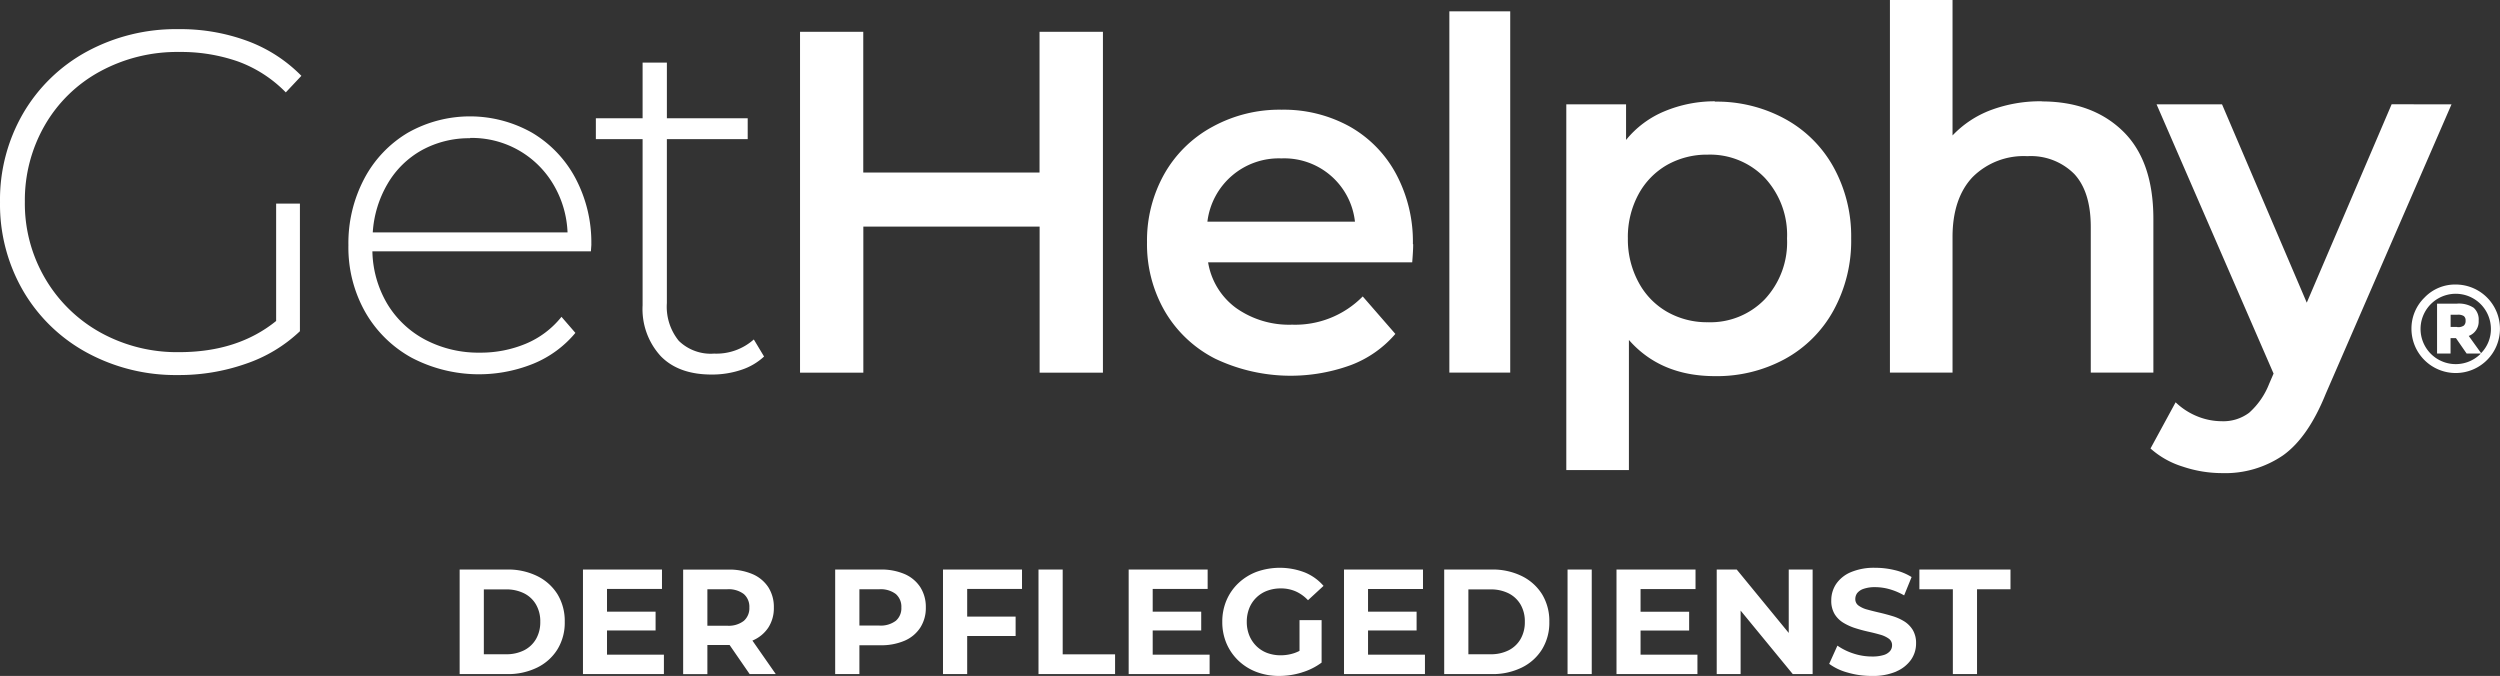
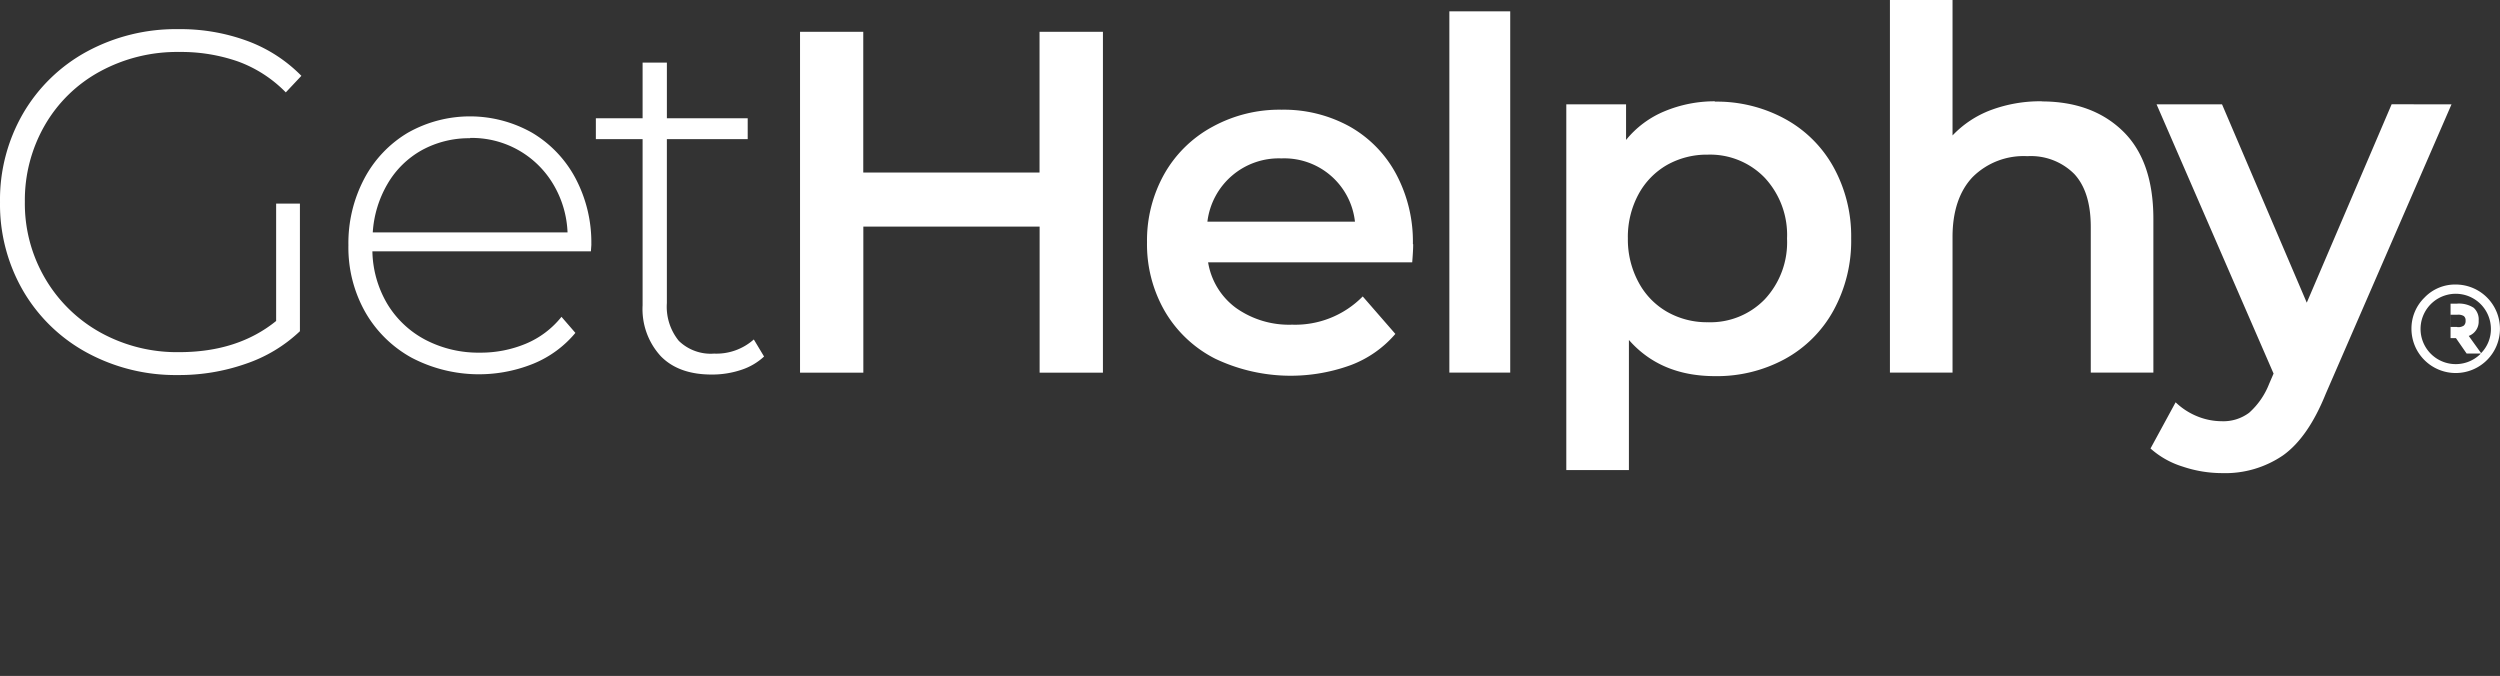
<svg xmlns="http://www.w3.org/2000/svg" width="739.699" height="200" viewBox="0 0 739.699 200">
  <rect x="0" y="0" width="739.699" height="200" fill="#333333" stroke="none" />
  <g transform="translate(-590 -440)">
    <g transform="translate(590.003 440)">
      <path d="M81.7,94.971q-11.382,9.221-28.672,9.221a46.765,46.765,0,0,1-23.341-5.825A43.225,43.225,0,0,1,13.32,82.333,43.739,43.739,0,0,1,7.351,59.691,44.4,44.4,0,0,1,13.259,37.05,41.887,41.887,0,0,1,29.6,21.139a47.65,47.65,0,0,1,23.424-5.763,51.149,51.149,0,0,1,17.352,2.8,37.935,37.935,0,0,1,14.182,9.16l4.611-4.9A43.513,43.513,0,0,0,73.259,12.144a57.1,57.1,0,0,0-20.377-3.52,55.328,55.328,0,0,0-27.17,6.628,48.741,48.741,0,0,0-18.875,18.3A50.943,50.943,0,0,0,0,59.815,50.964,50.964,0,0,0,6.837,86.038a48.741,48.741,0,0,0,18.875,18.3,55,55,0,0,0,27.026,6.628,59.465,59.465,0,0,0,19.945-3.314A43.472,43.472,0,0,0,88.737,98V60.247H81.7ZM174.96,72.35a40.529,40.529,0,0,0-4.672-19.575,34.436,34.436,0,0,0-12.823-13.482,37.317,37.317,0,0,0-36.823,0A34.477,34.477,0,0,0,107.756,52.9a40.8,40.8,0,0,0-4.672,19.657A38.841,38.841,0,0,0,108.044,92.3a35.485,35.485,0,0,0,13.75,13.544,42.916,42.916,0,0,0,36.1,1.729,31.883,31.883,0,0,0,12.35-9.077l-4.117-4.755a26.594,26.594,0,0,1-10.518,7.945,34.6,34.6,0,0,1-13.585,2.655,33.839,33.839,0,0,1-16.055-3.746,28.816,28.816,0,0,1-11.321-10.58,31.678,31.678,0,0,1-4.467-15.643h64.652l.144-2.058ZM139.1,40.816A27.973,27.973,0,0,1,163.6,54.36a30.093,30.093,0,0,1,4.322,14.408H110.288a32.4,32.4,0,0,1,4.4-14.408,26.861,26.861,0,0,1,10.148-9.942A28.961,28.961,0,0,1,139.1,40.9Zm83.856,59.691a16.631,16.631,0,0,1-11.671,4.117,13.544,13.544,0,0,1-10.436-3.767,15.973,15.973,0,0,1-3.54-11.177V41.166h23.918V34.991H197.314V18.525H190.13V34.991H176.3v6.175H190.13V90.36a20.583,20.583,0,0,0,5.413,15.067q5.31,5.413,15.108,5.393a27.149,27.149,0,0,0,8.583-1.358,18.154,18.154,0,0,0,6.834-3.973l-3.026-5.043Zm84.618-91.1v41.64H255.42V9.407H236.71V110.264h18.731V67.039H307.6v43.225h18.731V9.407Zm110.47,62.8a42.4,42.4,0,0,0-4.981-20.748,35.156,35.156,0,0,0-13.75-14.038,40.322,40.322,0,0,0-20.089-4.961,41.166,41.166,0,0,0-20.46,5.043A36.041,36.041,0,0,0,344.5,51.458a40.179,40.179,0,0,0-5.125,20.233,39.581,39.581,0,0,0,5.269,20.4,36.226,36.226,0,0,0,14.9,14.038,51.952,51.952,0,0,0,40.2,1.873,32.419,32.419,0,0,0,13.112-9.2l-9.654-11.094a28.014,28.014,0,0,1-20.892,8.357A27.129,27.129,0,0,1,365.684,91.1a20.892,20.892,0,0,1-8.233-13.482h60.391c.185-2.305.288-4.117.288-5.331Zm-38.9-25.338A21.036,21.036,0,0,1,400.9,65.578H357.245a21.283,21.283,0,0,1,21.9-18.71Zm49.688,63.376h18.01V3.355h-18.01ZM507.42,29.969a38.573,38.573,0,0,0-14.943,2.964,28.816,28.816,0,0,0-11.362,8.48V30.875H463.434V139.081h18.525V100.59q9.386,10.683,25.42,10.7a42.072,42.072,0,0,0,20.727-5.063,36.206,36.206,0,0,0,14.408-14.408A42.792,42.792,0,0,0,547.722,70.5a42.3,42.3,0,0,0-5.249-21.1,36.164,36.164,0,0,0-14.408-14.264,42.072,42.072,0,0,0-20.727-5.063Zm-2.058,65.372A23.794,23.794,0,0,1,493.321,92.3a21.9,21.9,0,0,1-8.46-8.686A26.573,26.573,0,0,1,481.65,70.58a26.572,26.572,0,0,1,3.129-13.07,22.085,22.085,0,0,1,8.46-8.707,24,24,0,0,1,12.041-3.046,22.456,22.456,0,0,1,16.858,6.834,24.823,24.823,0,0,1,6.607,17.99A24.7,24.7,0,0,1,522.2,88.508a22.374,22.374,0,0,1-16.858,6.834Zm98.8-65.372a41.8,41.8,0,0,0-15.088,2.593,30.318,30.318,0,0,0-11.362,7.513V0H559.187V110.244h18.525V70.127c0-7.719,2.058-13.647,5.949-17.743a21.365,21.365,0,0,1,16.178-6.175,18.134,18.134,0,0,1,13.873,5.249q4.9,5.269,4.9,15.684v43.1h18.525V64.775q0-17.228-9.057-26T604.017,30.01Zm103.472.885-25.112,58.7-25.07-58.683H638.082L672.7,110.532l-1.338,3.108a22.313,22.313,0,0,1-5.887,8.48,12.7,12.7,0,0,1-8.089,2.511,19.348,19.348,0,0,1-7.348-1.482,20.193,20.193,0,0,1-6.319-4.117l-7.43,13.667a25.586,25.586,0,0,0,9.509,5.352,36.7,36.7,0,0,0,11.732,1.935,30.257,30.257,0,0,0,17.99-5.269q7.41-5.29,12.617-18.2l37.214-85.647Z" transform="translate(0)" fill="#fff" />
-       <path d="M359.732,40.9a12.515,12.515,0,0,0-9.263,3.89,12.782,12.782,0,0,0-3.828,9.3A13.092,13.092,0,1,0,359.732,40.9Zm3.849,15.211a4.508,4.508,0,0,0,2.943-4.487,4.631,4.631,0,0,0-1.482-3.849,7.986,7.986,0,0,0-4.981-1.214h-5.846V61.319h3.993V56.77h1.605l3.149,4.549h4.22a10.407,10.407,0,1,1,2.964-7.389,10.105,10.105,0,0,1-2.9,7.266l-3.684-5.125Zm-3.417-2.655h-1.935V49.834h2.058a3.088,3.088,0,0,1,1.832.391,1.585,1.585,0,0,1,.535,1.379,1.79,1.79,0,0,1-.515,1.441,2.882,2.882,0,0,1-1.914.453Z" transform="translate(366.858 43.285)" fill="#fff" />
+       <path d="M359.732,40.9a12.515,12.515,0,0,0-9.263,3.89,12.782,12.782,0,0,0-3.828,9.3A13.092,13.092,0,1,0,359.732,40.9Zm3.849,15.211a4.508,4.508,0,0,0,2.943-4.487,4.631,4.631,0,0,0-1.482-3.849,7.986,7.986,0,0,0-4.981-1.214h-5.846h3.993V56.77h1.605l3.149,4.549h4.22a10.407,10.407,0,1,1,2.964-7.389,10.105,10.105,0,0,1-2.9,7.266l-3.684-5.125Zm-3.417-2.655h-1.935V49.834h2.058a3.088,3.088,0,0,1,1.832.391,1.585,1.585,0,0,1,.535,1.379,1.79,1.79,0,0,1-.515,1.441,2.882,2.882,0,0,1-1.914.453Z" transform="translate(366.858 43.285)" fill="#fff" />
    </g>
    <g transform="translate(726 607.98)">
-       <path d="M448.962,31.46V6.363h9.9V.531H431.907V6.363h9.9v25.1h7.158Zm-23.84-.8a10.2,10.2,0,0,0,4.35-3.486,8.357,8.357,0,0,0,1.453-4.772,7.49,7.49,0,0,0-.992-4.016,7.856,7.856,0,0,0-2.582-2.563,14.783,14.783,0,0,0-3.515-1.542c-1.276-.383-2.563-.727-3.839-1.021s-2.455-.589-3.515-.884a7.774,7.774,0,0,1-2.563-1.168,2.3,2.3,0,0,1-.972-1.925,2.962,2.962,0,0,1,.569-1.787,4.079,4.079,0,0,1,1.9-1.257,10.051,10.051,0,0,1,3.407-.491,15.737,15.737,0,0,1,4.242.6,19.03,19.03,0,0,1,4.33,1.836l2.209-5.43A16.5,16.5,0,0,0,424.611.707,24.067,24.067,0,0,0,418.867.02,17.618,17.618,0,0,0,411.6,1.326a9.882,9.882,0,0,0-4.33,3.486,8.686,8.686,0,0,0-1.434,4.841,7.6,7.6,0,0,0,.992,4.065,7.764,7.764,0,0,0,2.582,2.563,16.172,16.172,0,0,0,3.515,1.591c1.286.412,2.563.756,3.849,1.041s2.455.579,3.515.884a7.981,7.981,0,0,1,2.563,1.188,2.32,2.32,0,0,1,.972,1.964,2.647,2.647,0,0,1-.619,1.728,3.956,3.956,0,0,1-1.924,1.168,11.329,11.329,0,0,1-3.427.422,17.391,17.391,0,0,1-5.5-.9,17.809,17.809,0,0,1-4.7-2.317l-2.435,5.391a16.546,16.546,0,0,0,5.479,2.582,25.023,25.023,0,0,0,7.109.992,17.622,17.622,0,0,0,7.315-1.326m-46.11.8V9.191h-2.867L394.438,31.46h5.882V.531h-7.07V22.8h2.877L377.863.531h-5.921V31.46h7.07Zm-29.6-25.186h16.26V.531H342.289V31.46h23.948V25.716h-16.83V6.275Zm-.53,12.284h14.9V13.01h-14.9ZM334.964.531h-7.158V31.46h7.158Zm-36.5,5.882h6.539a11.675,11.675,0,0,1,5.371,1.168,8.546,8.546,0,0,1,3.535,3.319,9.869,9.869,0,0,1,1.257,5.106,9.917,9.917,0,0,1-1.257,5.086,8.471,8.471,0,0,1-3.535,3.338,11.524,11.524,0,0,1-5.371,1.168h-6.539V6.412ZM305.36,31.47a19.594,19.594,0,0,0,8.886-1.925,14.554,14.554,0,0,0,6.009-5.391,15.053,15.053,0,0,0,2.16-8.15,15.219,15.219,0,0,0-2.16-8.179,14.713,14.713,0,0,0-6.009-5.371A19.536,19.536,0,0,0,305.36.531H291.309V31.46H305.36ZM268.774,6.284h16.26V.531H261.666V31.46h23.948V25.716h-16.84V6.275Zm-.53,12.284h14.9V13h-14.9Zm-13.207,9.5V15.514H248.5V27.14l6.539.923Zm-5.852,2.916a18.684,18.684,0,0,0,5.852-2.916l-4.065-5.165a11.868,11.868,0,0,1-3.908,2.317,12.635,12.635,0,0,1-4.134.687,11.414,11.414,0,0,1-4.045-.707,9.105,9.105,0,0,1-3.181-2.052,9.478,9.478,0,0,1-2.082-3.162,10.653,10.653,0,0,1-.727-3.977A10.861,10.861,0,0,1,233.623,12a9.069,9.069,0,0,1,5.283-5.175,11.432,11.432,0,0,1,4.1-.707,10.9,10.9,0,0,1,4.33.864,11.27,11.27,0,0,1,3.672,2.631l4.6-4.242a14.627,14.627,0,0,0-5.548-3.977,20.515,20.515,0,0,0-14.208-.206,16.138,16.138,0,0,0-5.391,3.338,15.115,15.115,0,0,0-3.554,5.086,16.051,16.051,0,0,0-1.257,6.4,16.1,16.1,0,0,0,1.257,6.412,15.489,15.489,0,0,0,3.535,5.086,15.921,15.921,0,0,0,5.342,3.338,18.879,18.879,0,0,0,6.736,1.168A22.687,22.687,0,0,0,249.166,31M205.059,6.275h16.26V.531H197.95V31.46H221.9V25.716h-16.84Zm-.53,12.284h14.886V12.991H204.529Zm-10.6,12.9V25.628h-15.5V.531h-7.158V31.46h22.662ZM150.181,6.275h16.211V.531H143.013V31.46h7.158V6.275Zm-.53,13.923H164.5V14.454H149.651ZM118.279,2.966,115.1,6.373h9.014a7.4,7.4,0,0,1,4.949,1.414,4.972,4.972,0,0,1,1.63,3.977,4.886,4.886,0,0,1-1.63,3.928,7.4,7.4,0,0,1-4.949,1.414H115.1l3.181,3.407Zm0,28.5V19.717L115.1,22.937H124.5a17.471,17.471,0,0,0,7.158-1.345,10.441,10.441,0,0,0,4.635-3.869,10.731,10.731,0,0,0,1.64-5.97,10.864,10.864,0,0,0-1.64-6.009,10.5,10.5,0,0,0-4.635-3.869A17.471,17.471,0,0,0,124.5.531H111.111V31.46h7.158ZM73.3,2.966,70.117,6.373h9.014A7.4,7.4,0,0,1,84.08,7.787a4.978,4.978,0,0,1,1.64,3.977,4.964,4.964,0,0,1-1.64,3.957,7.3,7.3,0,0,1-4.949,1.434H70.117L73.3,20.512Zm20.237,28.5L85.71,20.247H78.071L85.808,31.47h7.737Zm-20.237,0V19.717l-3.181,3.142h9.407a17.643,17.643,0,0,0,7.158-1.326,10.436,10.436,0,0,0,4.644-3.82,10.586,10.586,0,0,0,1.64-5.94,10.864,10.864,0,0,0-1.64-6.009A10.532,10.532,0,0,0,86.682,1.9,17.471,17.471,0,0,0,79.524.55H66.131V31.48h7.158ZM43.606,6.275h16.26V.531H36.487V31.46H60.436V25.716H43.6V6.275Zm-.53,12.284h14.9V12.991h-14.9v5.567ZM7.158,6.412H13.7a11.675,11.675,0,0,1,5.371,1.168A8.426,8.426,0,0,1,22.6,10.9a9.845,9.845,0,0,1,1.257,5.106A9.917,9.917,0,0,1,22.6,21.091a8.529,8.529,0,0,1-3.535,3.338A11.552,11.552,0,0,1,13.7,25.6H7.158ZM14.051,31.47a19.494,19.494,0,0,0,8.876-1.925,14.554,14.554,0,0,0,6.009-5.391,15.053,15.053,0,0,0,2.16-8.15,15.219,15.219,0,0,0-2.16-8.179,14.651,14.651,0,0,0-6.009-5.371A19.523,19.523,0,0,0,14.051.531H0V31.46H14.051Z" fill="#fff" />
-     </g>
+       </g>
  </g>
</svg>